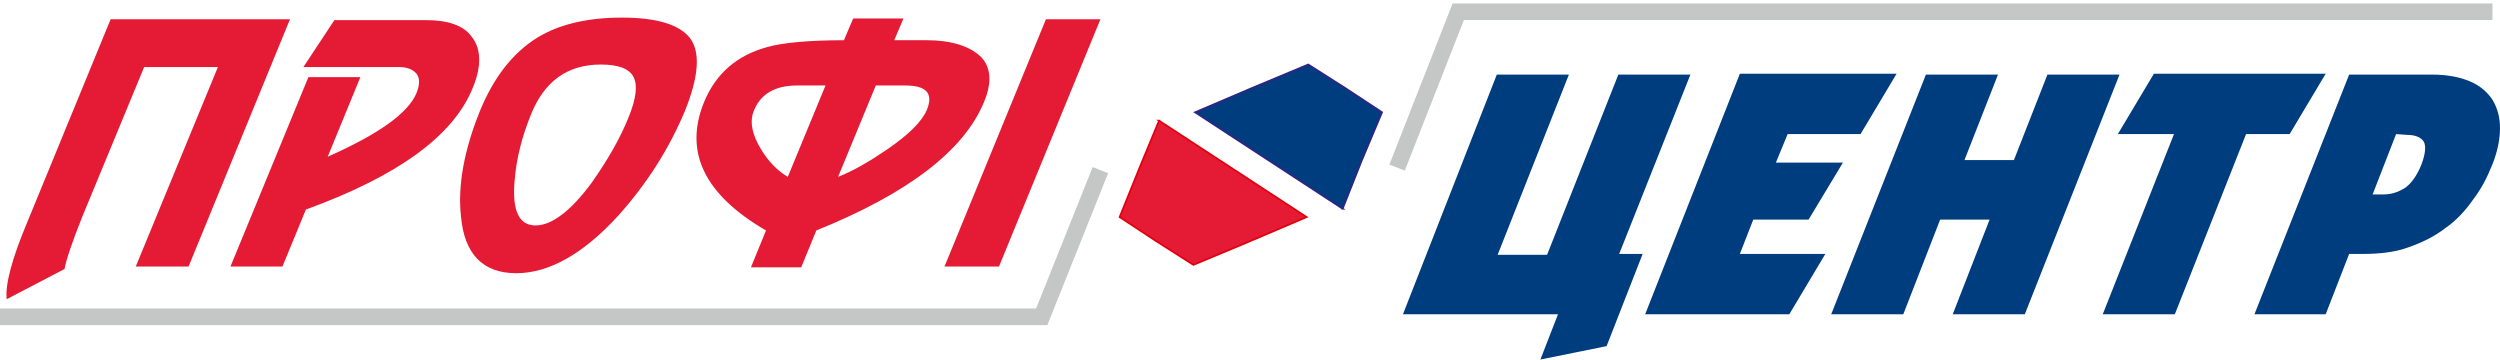
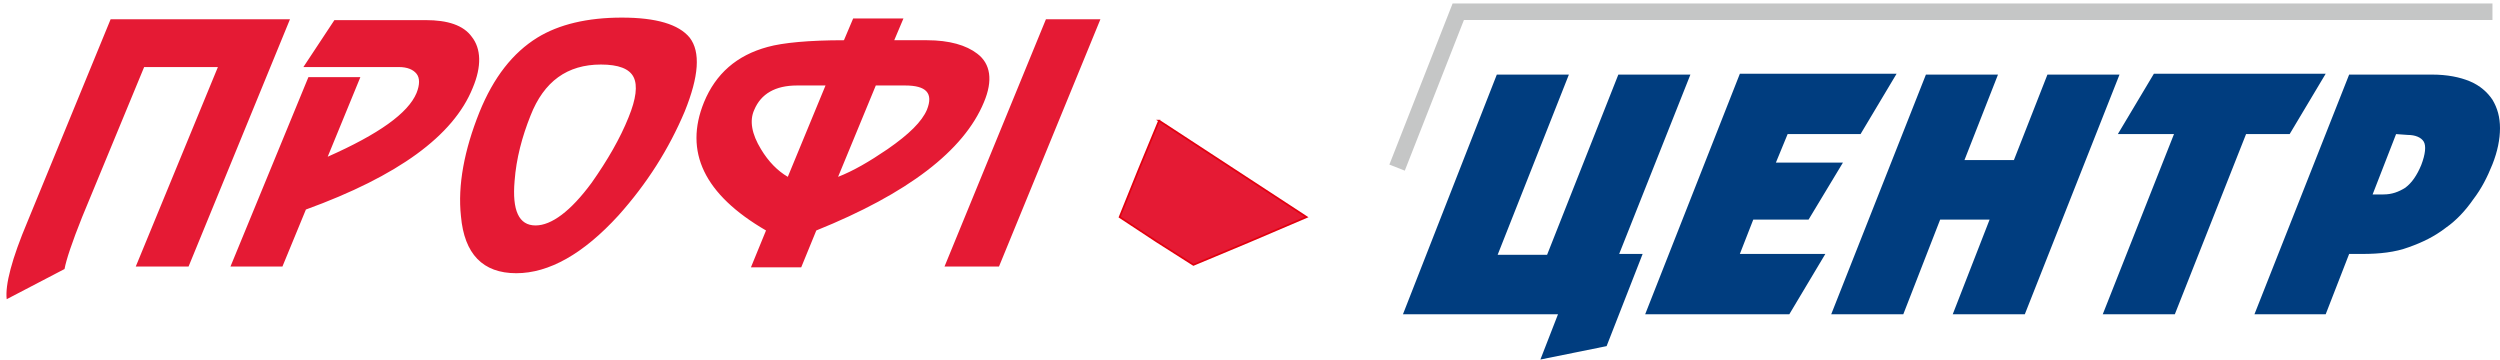
<svg xmlns="http://www.w3.org/2000/svg" width="298.3" height="42.9" viewBox="152.8 -23.2 298.3 42.9">
  <path fill="none" stroke="#C5C6C6" stroke-width="1.977" stroke-miterlimit="22.926" d="M450.2-21.8H326.8l-7.3 18.6" />
  <path fill="#E51A34" d="M175.3 8.6H169l9.8-23.8H170l-7.4 17.9c-1.2 3-1.9 5.1-2.1 6.2l-6.9 3.6c-.2-1.7.6-4.8 2.5-9.3l9.9-24.1h21.4L175.3 8.6zm33.9-21.3c1.1-2.6 1-4.7-.1-6.1-1-1.4-2.9-2-5.5-2h-10.9l-3.7 5.6h11.4c1 0 1.7.3 2.1.8.4.5.4 1.3 0 2.3-1 2.4-4.5 4.9-10.6 7.6l3.9-9.5h-6.2l-9.3 22.6h6.2l2.8-6.8c11-4 17.6-8.8 19.9-14.5zm25.3 2.8c-1.9 4.5-4.5 8.6-7.9 12.4-4.2 4.6-8.3 6.9-12.2 6.9-4 0-6.2-2.3-6.6-6.8-.4-3.7.4-7.9 2.2-12.4 1.7-4.2 4-7.1 6.9-8.9 2.6-1.6 6-2.4 10.1-2.4s6.8.8 8.1 2.4c1.3 1.7 1.1 4.6-.6 8.8zm-6.7.7c.9-2.2 1.1-3.8.6-4.8s-1.8-1.5-3.9-1.5c-4 0-6.8 2-8.4 6.1-1 2.5-1.7 5.1-1.9 7.8-.3 3.5.5 5.3 2.5 5.3 1.9 0 4.2-1.7 6.7-5.1 1.9-2.7 3.4-5.3 4.4-7.8zm42.4-1.8c1.1-2.6.8-4.6-.8-5.8-1.3-1-3.3-1.6-6-1.6h-3.9l1.1-2.6h-6l-1.1 2.6c-4.2 0-7.3.3-9.1.8-3.7 1-6.2 3.2-7.6 6.6-2.4 5.9 0 11 7.4 15.3l-1.8 4.4h6l1.8-4.4c10.9-4.4 17.6-9.5 20-15.3zm-6.8.9c-.6 1.4-2.1 2.9-4.7 4.7-2.2 1.5-4.1 2.6-5.9 3.3l4.5-10.9h3.5c2.5 0 3.4.9 2.6 2.9zm-16.6 8c-1.2-.7-2.3-1.8-3.2-3.3-1.1-1.8-1.4-3.4-.8-4.7.8-1.9 2.5-2.9 5.1-2.9h3.4l-4.5 10.9zM272 8.6h-6.5l12.1-29.5h6.5L272 8.6z" />
  <path fill="#003D7F" d="M331.4-14.3h8.6l-8.5 21.5h5.9l8.5-21.5h8.6L346 7.1h2.8l-4.3 11-7.9 1.6 2.1-5.4h-18.5l11.2-28.6zm17.7 28.6h17.2l4.3-7.2h-10.2L362 3h6.6l4.1-6.8h-8l1.4-3.4h8.7l4.3-7.2h-18.7l-11.3 28.7zm22.2 0l11.3-28.6h8.6l-4 10.2h5.9l4-10.2h8.6l-11.3 28.6h-8.6L390.2 3h-5.9l-4.4 11.3h-8.6zm41 0l8.5-21.5h5.2l4.3-7.2h-20.5l-4.3 7.2h6.7l-8.5 21.5h8.6zm9.5 0l11.3-28.6h9.9c1.8 0 3.3.3 4.5.8s2.1 1.3 2.7 2.2c.6 1 .9 2.1.9 3.4 0 1.3-.3 2.8-.9 4.3s-1.3 2.9-2.3 4.2c-.9 1.3-2 2.5-3.3 3.4-1.3 1-2.7 1.7-4.4 2.3-1.6.6-3.5.8-5.5.8h-1.6l-2.8 7.2h-8.5zm16.9-21.5L435.9 0h1.3c1 0 1.8-.3 2.6-.8.8-.6 1.4-1.5 1.9-2.7.5-1.3.6-2.3.3-2.8s-1-.8-1.9-.8l-1.4-.1z" />
-   <path fill="none" stroke="#C5C6C6" stroke-width="1.983" stroke-miterlimit="22.926" d="M152.8 14.6h124.3l7-17.5" />
-   <path fill="#003D7F" stroke="#2F2483" stroke-width=".216" stroke-miterlimit="22.926" d="M313 1.7L295.4-9.8l6.8-2.9 6.7-2.8 4.4 2.8 4.4 2.9-2.4 5.7-2.3 5.8z" />
  <path fill="#E51A34" stroke="#E3000F" stroke-width=".216" stroke-miterlimit="22.926" d="M291.1-8.8l17.6 11.5-6.8 2.9-6.7 2.8-4.4-2.8-4.4-2.9 2.3-5.7 2.4-5.8z" />
</svg>